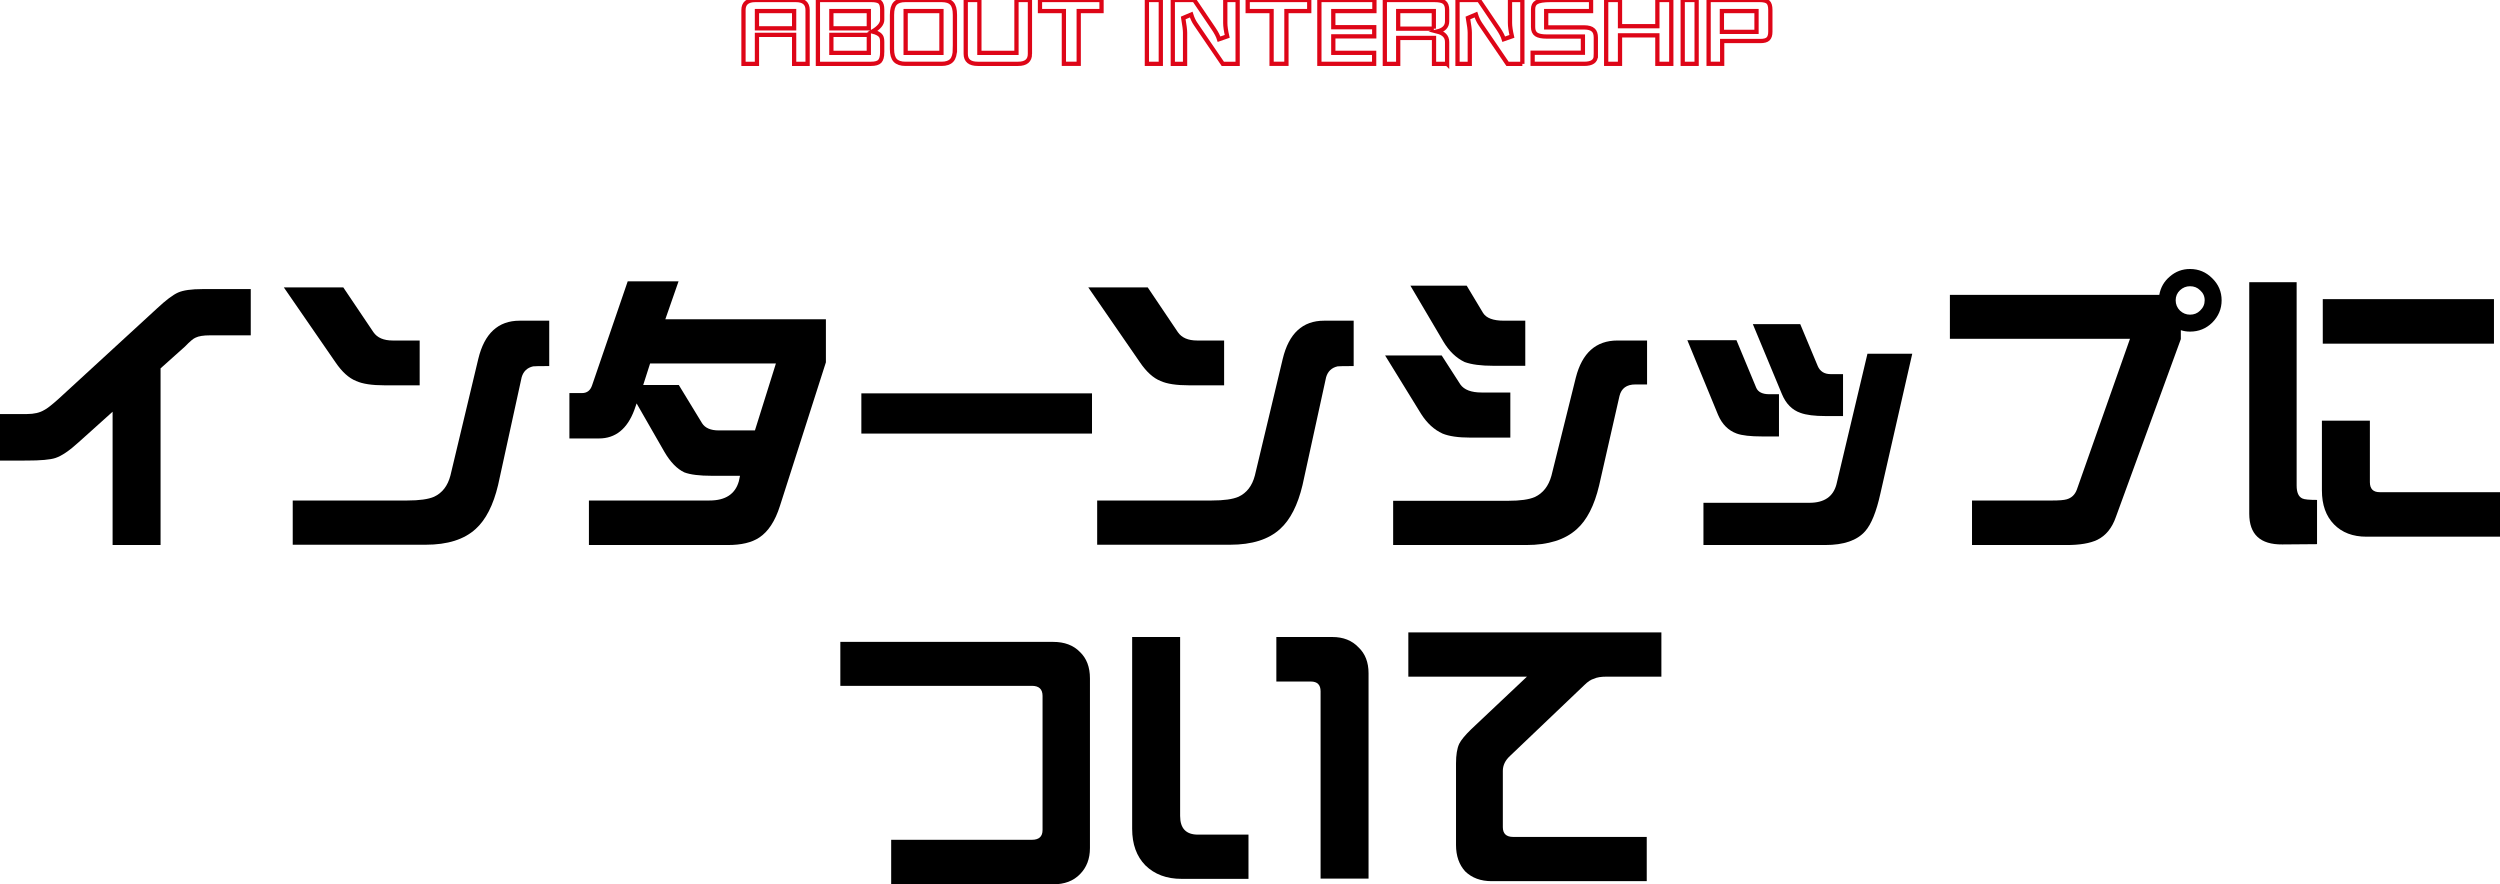
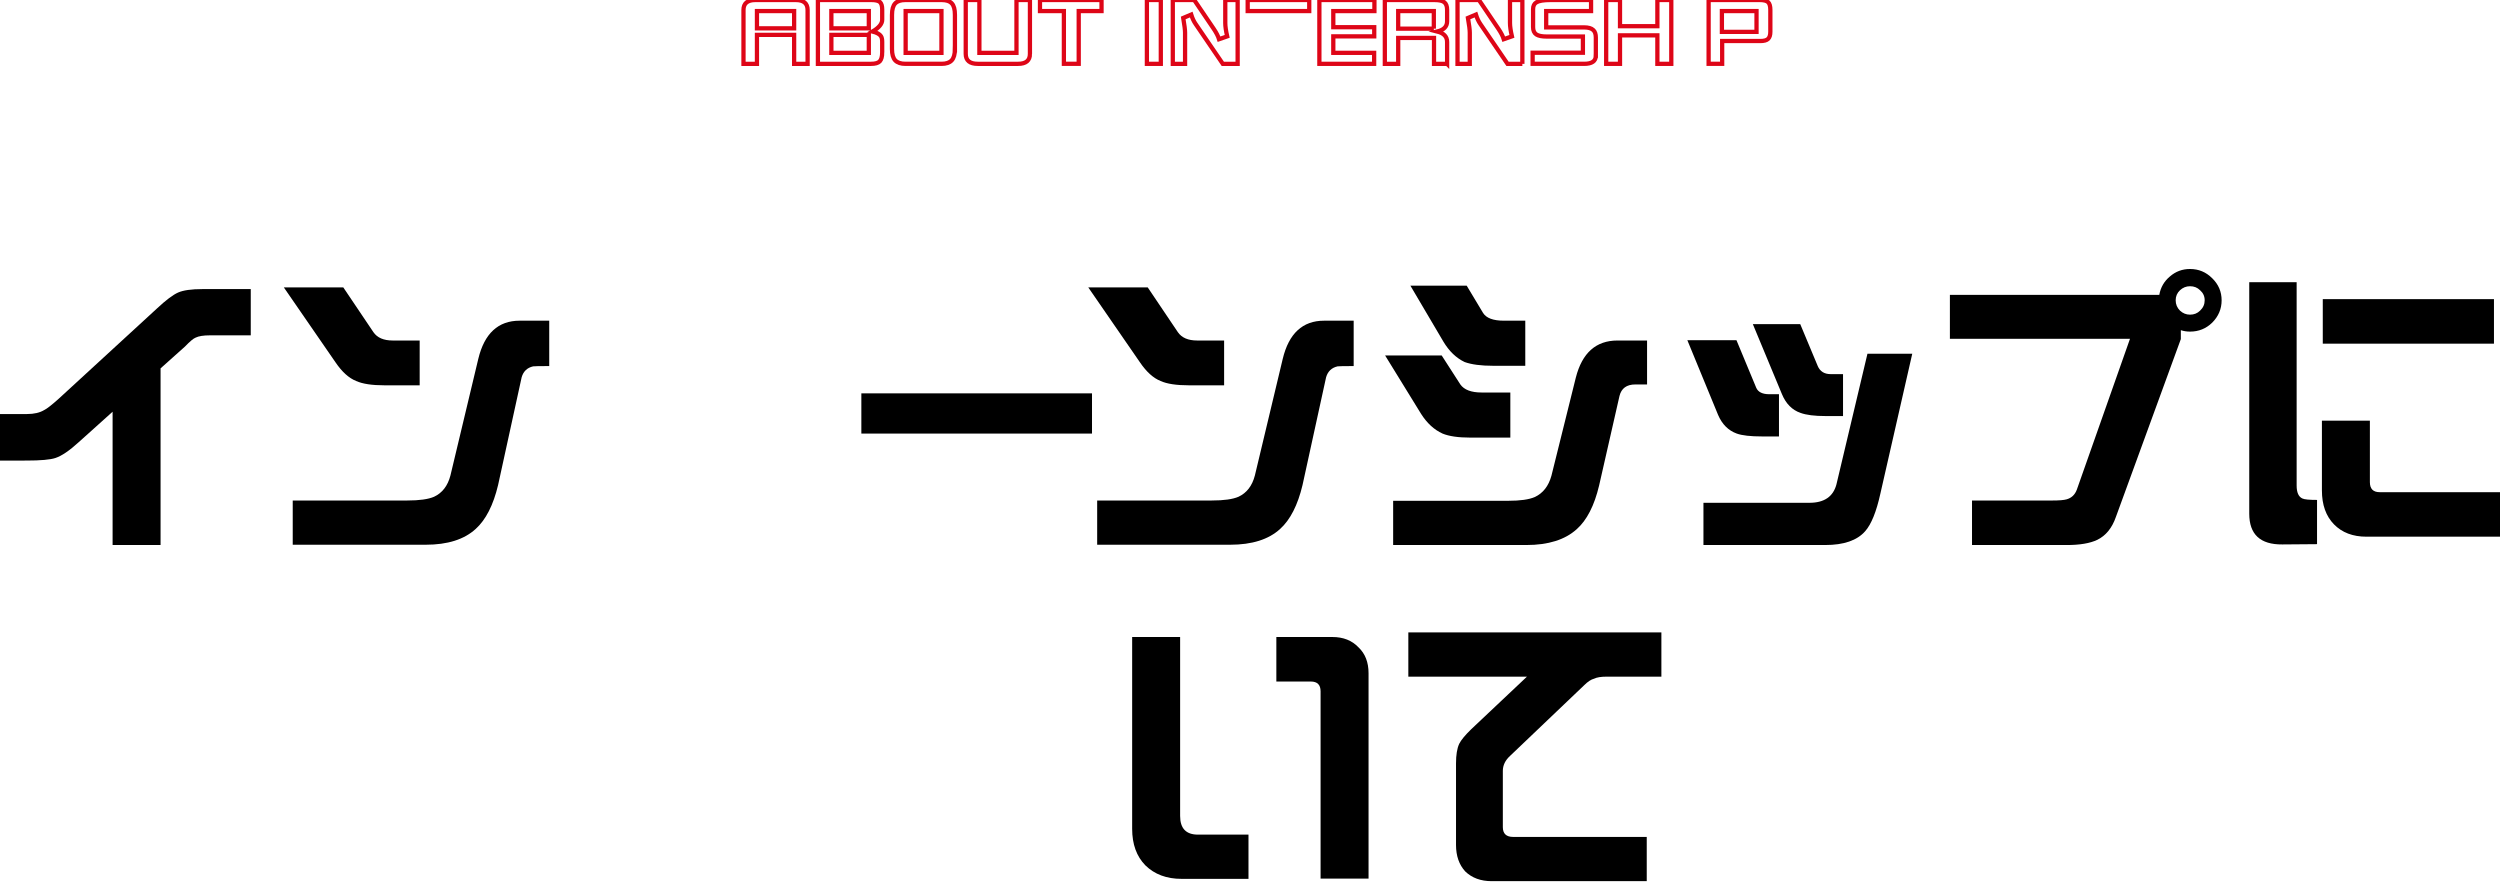
<svg xmlns="http://www.w3.org/2000/svg" id="b" data-name="レイヤー 2" width="586.476" height="207.452" viewBox="0 0 586.476 207.452">
  <g id="c" data-name="第2階層TOP">
    <g>
      <path d="M189.454,14.975h-3.158v-6.789h-8.723v6.789h-3.158V2.342c0-1.561.938-2.342,2.814-2.342h9.432c1.861,0,2.793.781,2.793,2.342v12.633ZM186.296,6.639V2.6h-8.723v4.039h8.723Z" fill="none" stroke="#de0517" stroke-miterlimit="10" />
      <path d="M206.954,12.289c0,.988-.193,1.69-.58,2.106-.373.387-1.053.58-2.041.58h-12.461V0h12.504c.988,0,1.668.158,2.041.473.357.33.537.91.537,1.74v2.428c0,.945-.752,1.862-2.256,2.75,1.002.258,1.654.616,1.955,1.074.199.287.301.738.301,1.353v2.471ZM203.817,6.639V2.6h-8.787v4.039h8.787ZM203.817,12.396v-4.211h-8.787v4.211h8.787Z" fill="none" stroke="#de0517" stroke-miterlimit="10" />
      <path d="M224.015,11.494c0,1.232-.252,2.12-.752,2.664-.502.544-1.297.816-2.385.816h-8.465c-1.09,0-1.891-.272-2.406-.816-.502-.544-.752-1.432-.752-2.664V3.481c0-1.26.25-2.155.752-2.686.5-.53,1.303-.795,2.406-.795h8.465c1.117,0,1.918.265,2.406.795.486.516.731,1.411.731,2.686v8.014ZM220.856,12.396V2.6h-8.4v9.797h8.4Z" fill="none" stroke="#de0517" stroke-miterlimit="10" />
      <path d="M241.614,12.633c0,1.561-.924,2.342-2.772,2.342h-9.475c-1.877,0-2.814-.78-2.814-2.342V0h3.201v12.396h8.701V0h3.158v12.633Z" fill="none" stroke="#de0517" stroke-miterlimit="10" />
      <path d="M258.407,2.6h-5.35v12.375h-3.481V2.6h-5.607V0h14.438v2.6Z" fill="none" stroke="#de0517" stroke-miterlimit="10" />
      <path d="M272.315,14.975h-3.266V0h3.266v14.975Z" fill="none" stroke="#de0517" stroke-miterlimit="10" />
      <path d="M290.339,14.975h-3.481l-6.359-9.324c-.43-.616-.781-1.361-1.053-2.234l-1.869.795c.287,1.676.43,2.829.43,3.459v7.305h-2.879V0h5.027l4.576,6.768c.615.917,1.031,1.726,1.246,2.428l1.912-.666c-.301-1.303-.451-2.349-.451-3.137V0h2.9v14.975Z" fill="none" stroke="#de0517" stroke-miterlimit="10" />
-       <path d="M307.134,2.6h-5.35v12.375h-3.481V2.6h-5.607V0h14.438v2.6Z" fill="none" stroke="#de0517" stroke-miterlimit="10" />
+       <path d="M307.134,2.6h-5.35h-3.481V2.6h-5.607V0h14.438v2.6Z" fill="none" stroke="#de0517" stroke-miterlimit="10" />
      <path d="M322.425,2.6h-9.646v3.781h9.604v2.148h-9.604v3.867h9.582v2.578h-12.848V0h12.912v2.6Z" fill="none" stroke="#de0517" stroke-miterlimit="10" />
      <path d="M339.476,14.975h-3.072v-6.08h-8.4v6.08h-3.137V0h11.58c1.174,0,1.969.179,2.385.537.43.358.644.945.644,1.762v2.707c0,1.218-.768,2.013-2.299,2.385,1.531.387,2.299,1.203,2.299,2.449v5.135ZM336.36,6.725V2.6h-8.357v4.125h8.357Z" fill="none" stroke="#de0517" stroke-miterlimit="10" />
      <path d="M357.13,14.975h-3.481l-6.359-9.324c-.43-.616-.781-1.361-1.053-2.234l-1.869.795c.287,1.676.43,2.829.43,3.459v7.305h-2.879V0h5.027l4.576,6.768c.615.917,1.031,1.726,1.246,2.428l1.912-.666c-.301-1.303-.451-2.349-.451-3.137V0h2.9v14.975Z" fill="none" stroke="#de0517" stroke-miterlimit="10" />
      <path d="M374.364,13.062c0,1.275-.91,1.912-2.728,1.912h-12.096v-2.6h11.795v-3.803h-8.508c-1.117,0-1.928-.165-2.428-.494-.502-.344-.752-.916-.752-1.719V2.148c0-.759.264-1.296.795-1.611.602-.358,1.711-.537,3.33-.537h9.475v2.6h-10.527v3.824h8.852c1.045,0,1.783.215,2.213.644.387.358.58.938.58,1.74v4.254Z" fill="none" stroke="#de0517" stroke-miterlimit="10" />
      <path d="M392.069,14.975h-3.266v-6.682h-8.766v6.682h-3.244V0h3.244v6.144h8.766V0h3.266v14.975Z" fill="none" stroke="#de0517" stroke-miterlimit="10" />
-       <path d="M398.013,14.975h-3.266V0h3.266v14.975Z" fill="none" stroke="#de0517" stroke-miterlimit="10" />
      <path d="M415.306,7.477c0,.759-.18,1.31-.537,1.654-.344.33-.953.494-1.826.494h-8.938v5.35h-3.18V0h11.967c.959,0,1.617.165,1.977.494.357.33.537.938.537,1.826v5.156ZM412.062,7.477V2.6h-8.121v4.877h8.121Z" fill="none" stroke="#de0517" stroke-miterlimit="10" />
    </g>
    <g>
      <path d="M58.825,78.667h-9.568c-1.527,0-2.651.18-3.369.539-.495.18-1.325.876-2.493,2.089l-5.728,5.121v41.44h-11.253v-31.266l-7.951,7.143c-2.156,1.977-3.976,3.212-5.458,3.706-1.213.404-3.481.606-6.806.606H0v-10.916h6.334c1.661,0,3.009-.314,4.043-.943.583-.27,1.685-1.122,3.302-2.561l23.18-21.293c2.065-1.931,3.706-3.167,4.919-3.706s3.122-.809,5.728-.809h11.32v10.849Z" fill="#000" stroke-width="0" />
      <path d="M98.452,90.392h-8.221c-2.965,0-5.189-.337-6.671-1.011-1.708-.674-3.325-2.133-4.852-4.38l-12.129-17.587h13.948l7.075,10.512c.898,1.304,2.402,1.954,4.515,1.954h6.334v10.512ZM128.842,85.877c-2.247,0-3.504.023-3.773.067-1.393.315-2.291,1.169-2.695,2.561l-5.525,25.269c-1.123,4.717-2.875,8.153-5.256,10.31-2.695,2.47-6.604,3.706-11.725,3.706h-31.198v-10.377h26.886c2.83,0,4.919-.292,6.267-.876,1.931-.898,3.211-2.561,3.841-4.986l6.536-27.357c1.438-5.974,4.672-8.962,9.703-8.962h6.94v10.646Z" fill="#000" stroke-width="0" />
-       <path d="M193.745,85.001l-10.781,33.691c-1.123,3.548-2.74,6.019-4.852,7.412-1.752,1.168-4.201,1.752-7.345,1.752h-32.613v-10.444h28.301c3.728,0,6.019-1.505,6.873-4.515l.27-1.28h-6.604c-2.921,0-5.077-.27-6.469-.809-1.708-.809-3.258-2.403-4.649-4.784l-6.536-11.388-.539,1.55c-1.662,4.447-4.425,6.671-8.288,6.671h-6.94v-10.646h2.965c1.168,0,1.954-.606,2.358-1.819l8.355-24.393h11.927l-3.1,8.895h37.667v10.107ZM182.02,85.271h-29.514l-1.617,5.054h8.355l5.458,8.962c.718,1.123,2.022,1.685,3.908,1.685h8.49l4.919-15.7Z" fill="#000" stroke-width="0" />
      <path d="M256.174,101.712h-54.108v-9.434h54.108v9.434Z" fill="#000" stroke-width="0" />
      <path d="M287.167,90.392h-8.221c-2.965,0-5.189-.337-6.671-1.011-1.708-.674-3.325-2.133-4.852-4.38l-12.129-17.587h13.948l7.075,10.512c.898,1.304,2.402,1.954,4.515,1.954h6.334v10.512ZM317.557,85.877c-2.247,0-3.504.023-3.773.067-1.393.315-2.291,1.169-2.695,2.561l-5.525,25.269c-1.123,4.717-2.875,8.153-5.256,10.31-2.695,2.47-6.604,3.706-11.725,3.706h-31.198v-10.377h26.886c2.83,0,4.919-.292,6.267-.876,1.931-.898,3.211-2.561,3.841-4.986l6.536-27.357c1.438-5.974,4.672-8.962,9.703-8.962h6.94v10.646Z" fill="#000" stroke-width="0" />
      <path d="M354.312,102.656h-9.434c-2.786,0-4.942-.314-6.469-.943-1.978-.898-3.662-2.448-5.054-4.649l-8.423-13.679h13.274l4.38,6.806c.898,1.258,2.561,1.887,4.986,1.887h6.738v10.579ZM386.386,90.19h-2.763c-2.022,0-3.258.899-3.706,2.695l-4.784,21.023c-1.123,4.717-2.875,8.13-5.256,10.242-2.74,2.47-6.671,3.706-11.792,3.706h-31.266v-10.377h27.02c2.785,0,4.852-.292,6.199-.876,1.931-.898,3.234-2.561,3.908-4.986l5.728-23.045c1.482-5.795,4.739-8.692,9.771-8.692h6.94v10.31ZM357.815,85.81h-7.547c-2.83,0-5.054-.292-6.671-.876-1.978-.943-3.639-2.537-4.986-4.784l-7.749-13.14h13.207l3.841,6.401c.764,1.213,2.381,1.819,4.852,1.819h5.054v10.579Z" fill="#000" stroke-width="0" />
      <path d="M417.332,102.386h-3.976c-2.695,0-4.673-.224-5.93-.674-1.978-.718-3.437-2.179-4.38-4.38l-7.21-17.52h11.523l4.649,11.185c.448.989,1.459,1.482,3.032,1.482h2.291v9.905ZM448.598,82.98l-7.479,32.815c-.943,4.268-2.134,7.21-3.571,8.827-1.887,2.156-5.01,3.234-9.366,3.234h-28.57v-9.905h24.864c3.459,0,5.569-1.437,6.334-4.312l7.277-30.659h10.512ZM432.358,97.602h-4.11c-2.561,0-4.515-.246-5.862-.741-1.978-.674-3.437-2.156-4.38-4.447l-6.806-16.374h11.118l4.11,9.838c.539,1.258,1.55,1.887,3.032,1.887h2.897v9.838Z" fill="#000" stroke-width="0" />
      <path d="M521.173,70.447c0,2.022-.741,3.773-2.224,5.256-1.438,1.393-3.167,2.089-5.189,2.089-.765,0-1.482-.112-2.156-.337v2.089l-15.229,41.71c-.899,2.605-2.358,4.402-4.38,5.391-1.708.809-4.088,1.213-7.143,1.213h-22.236v-10.444h18.8c1.617,0,2.739-.09,3.369-.27,1.168-.314,1.977-1.078,2.426-2.291l12.466-35.376h-42.249v-10.31h49.122c.314-1.752,1.145-3.189,2.493-4.312,1.348-1.168,2.92-1.752,4.717-1.752,2.022,0,3.75.719,5.189,2.156,1.482,1.438,2.224,3.167,2.224,5.189ZM517.197,70.447c0-.943-.36-1.729-1.078-2.358-.63-.629-1.415-.943-2.358-.943-.899,0-1.685.315-2.358.943-.674.63-1.011,1.415-1.011,2.358s.337,1.752,1.011,2.426c.674.63,1.459.943,2.358.943.943,0,1.728-.314,2.358-.943.718-.674,1.078-1.482,1.078-2.426Z" fill="#000" stroke-width="0" />
      <path d="M543.553,127.654l-8.153.067c-5.166.044-7.749-2.358-7.749-7.21v-54.31h11.118v47.707c0,1.617.448,2.628,1.348,3.032.448.225,1.594.337,3.437.337v10.377ZM586.476,125.903h-31.333c-3.19,0-5.728-.967-7.614-2.897s-2.83-4.582-2.83-7.951v-16.374h11.253v14.42c0,1.573.764,2.358,2.291,2.358h28.233v10.444ZM585.061,80.621h-40.16v-10.444h40.16v10.444Z" fill="#000" stroke-width="0" />
-       <path d="M255.69,198.962c0,2.516-.786,4.559-2.358,6.132-1.527,1.572-3.616,2.358-6.267,2.358h-38.004v-10.444h33.018c1.661,0,2.493-.763,2.493-2.291v-31.468c0-1.572-.832-2.358-2.493-2.358h-44.944v-10.31h49.931c2.65,0,4.739.786,6.267,2.358,1.572,1.482,2.358,3.549,2.358,6.199v39.823Z" fill="#000" stroke-width="0" />
      <path d="M292.883,206.172h-15.7c-3.504,0-6.334-1.056-8.49-3.167-2.066-2.111-3.1-4.963-3.1-8.558v-45.012h11.253v41.98c0,2.921,1.392,4.38,4.178,4.38h11.859v10.377ZM321.049,206.105h-11.253v-43.934c0-1.527-.765-2.291-2.291-2.291h-8.086v-10.444h13.14c2.561,0,4.604.809,6.132,2.426,1.572,1.482,2.358,3.504,2.358,6.064v48.179Z" fill="#000" stroke-width="0" />
      <path d="M389.747,158.735h-12.803c-1.348,0-2.336.158-2.965.472-.719.18-1.506.697-2.358,1.55l-17.385,16.576c-1.123,1.034-1.685,2.201-1.685,3.504v13.207c0,1.528.809,2.291,2.426,2.291h31.333v10.377h-36.387c-2.561,0-4.627-.764-6.199-2.291-1.438-1.573-2.156-3.639-2.156-6.199v-19.137c0-1.976.246-3.504.741-4.582.448-.898,1.392-2.044,2.83-3.437l13.072-12.331h-27.829v-10.377h59.364v10.377Z" fill="#000" stroke-width="0" />
    </g>
  </g>
</svg>